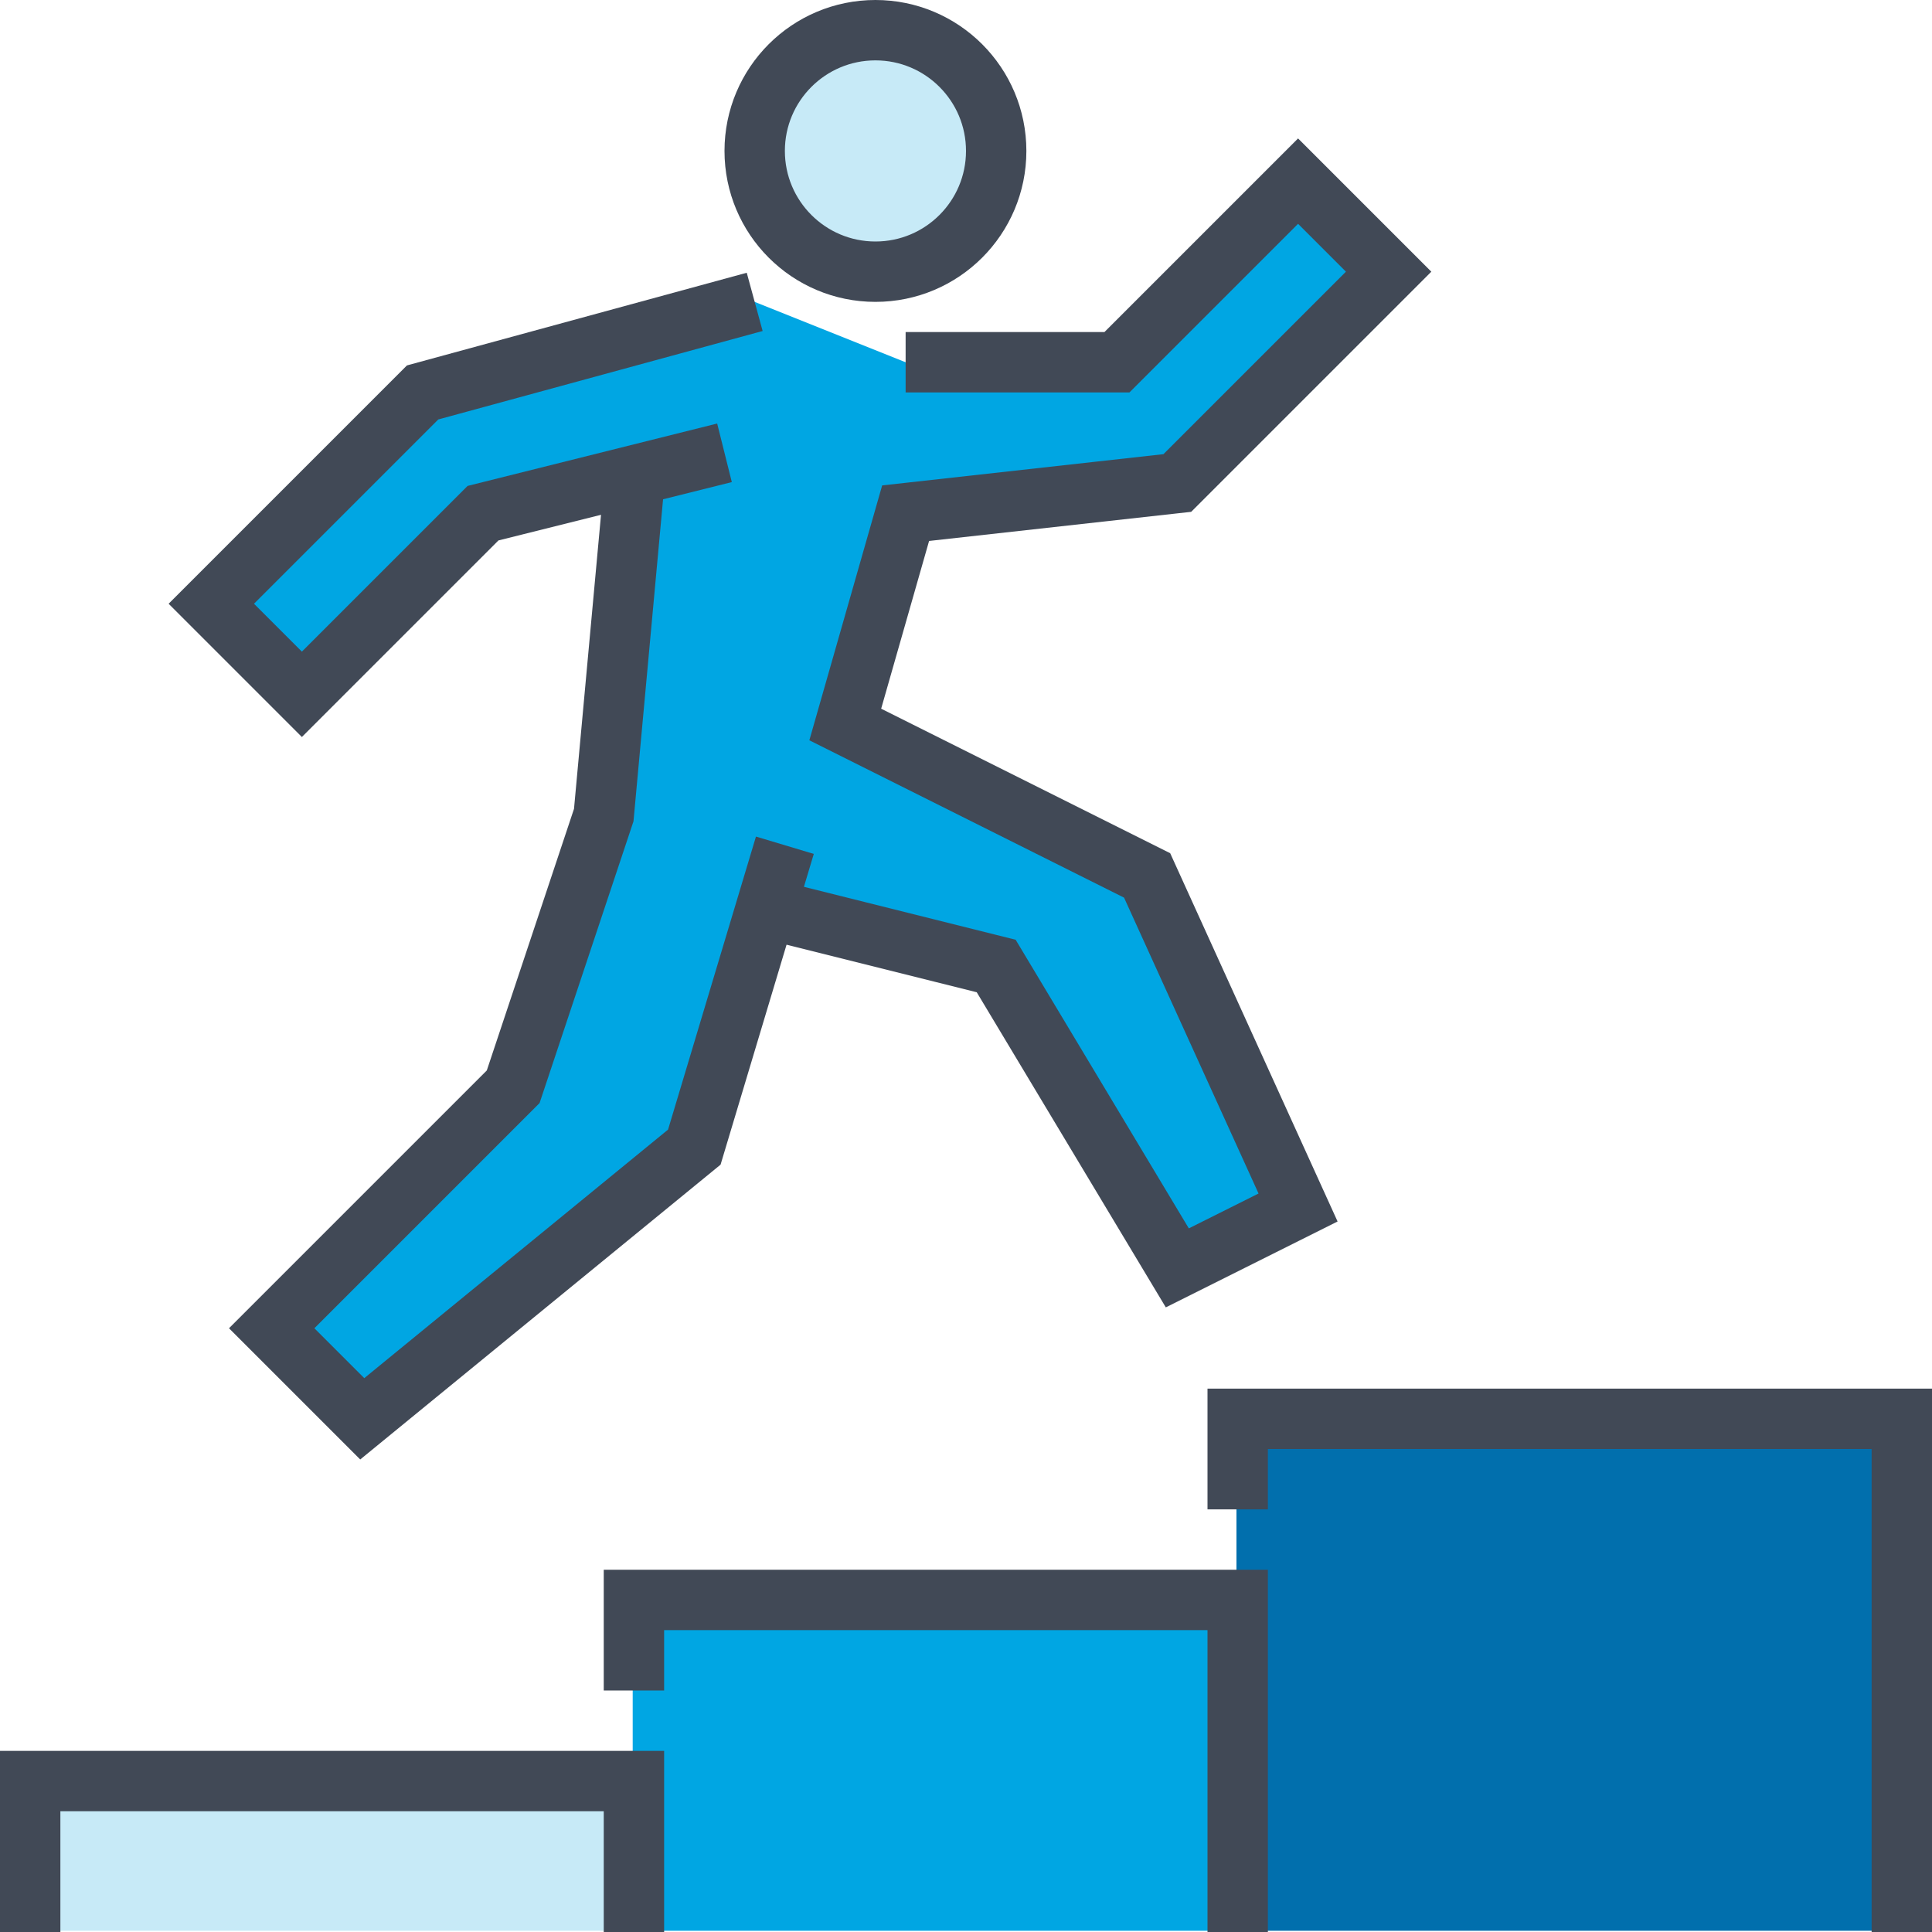
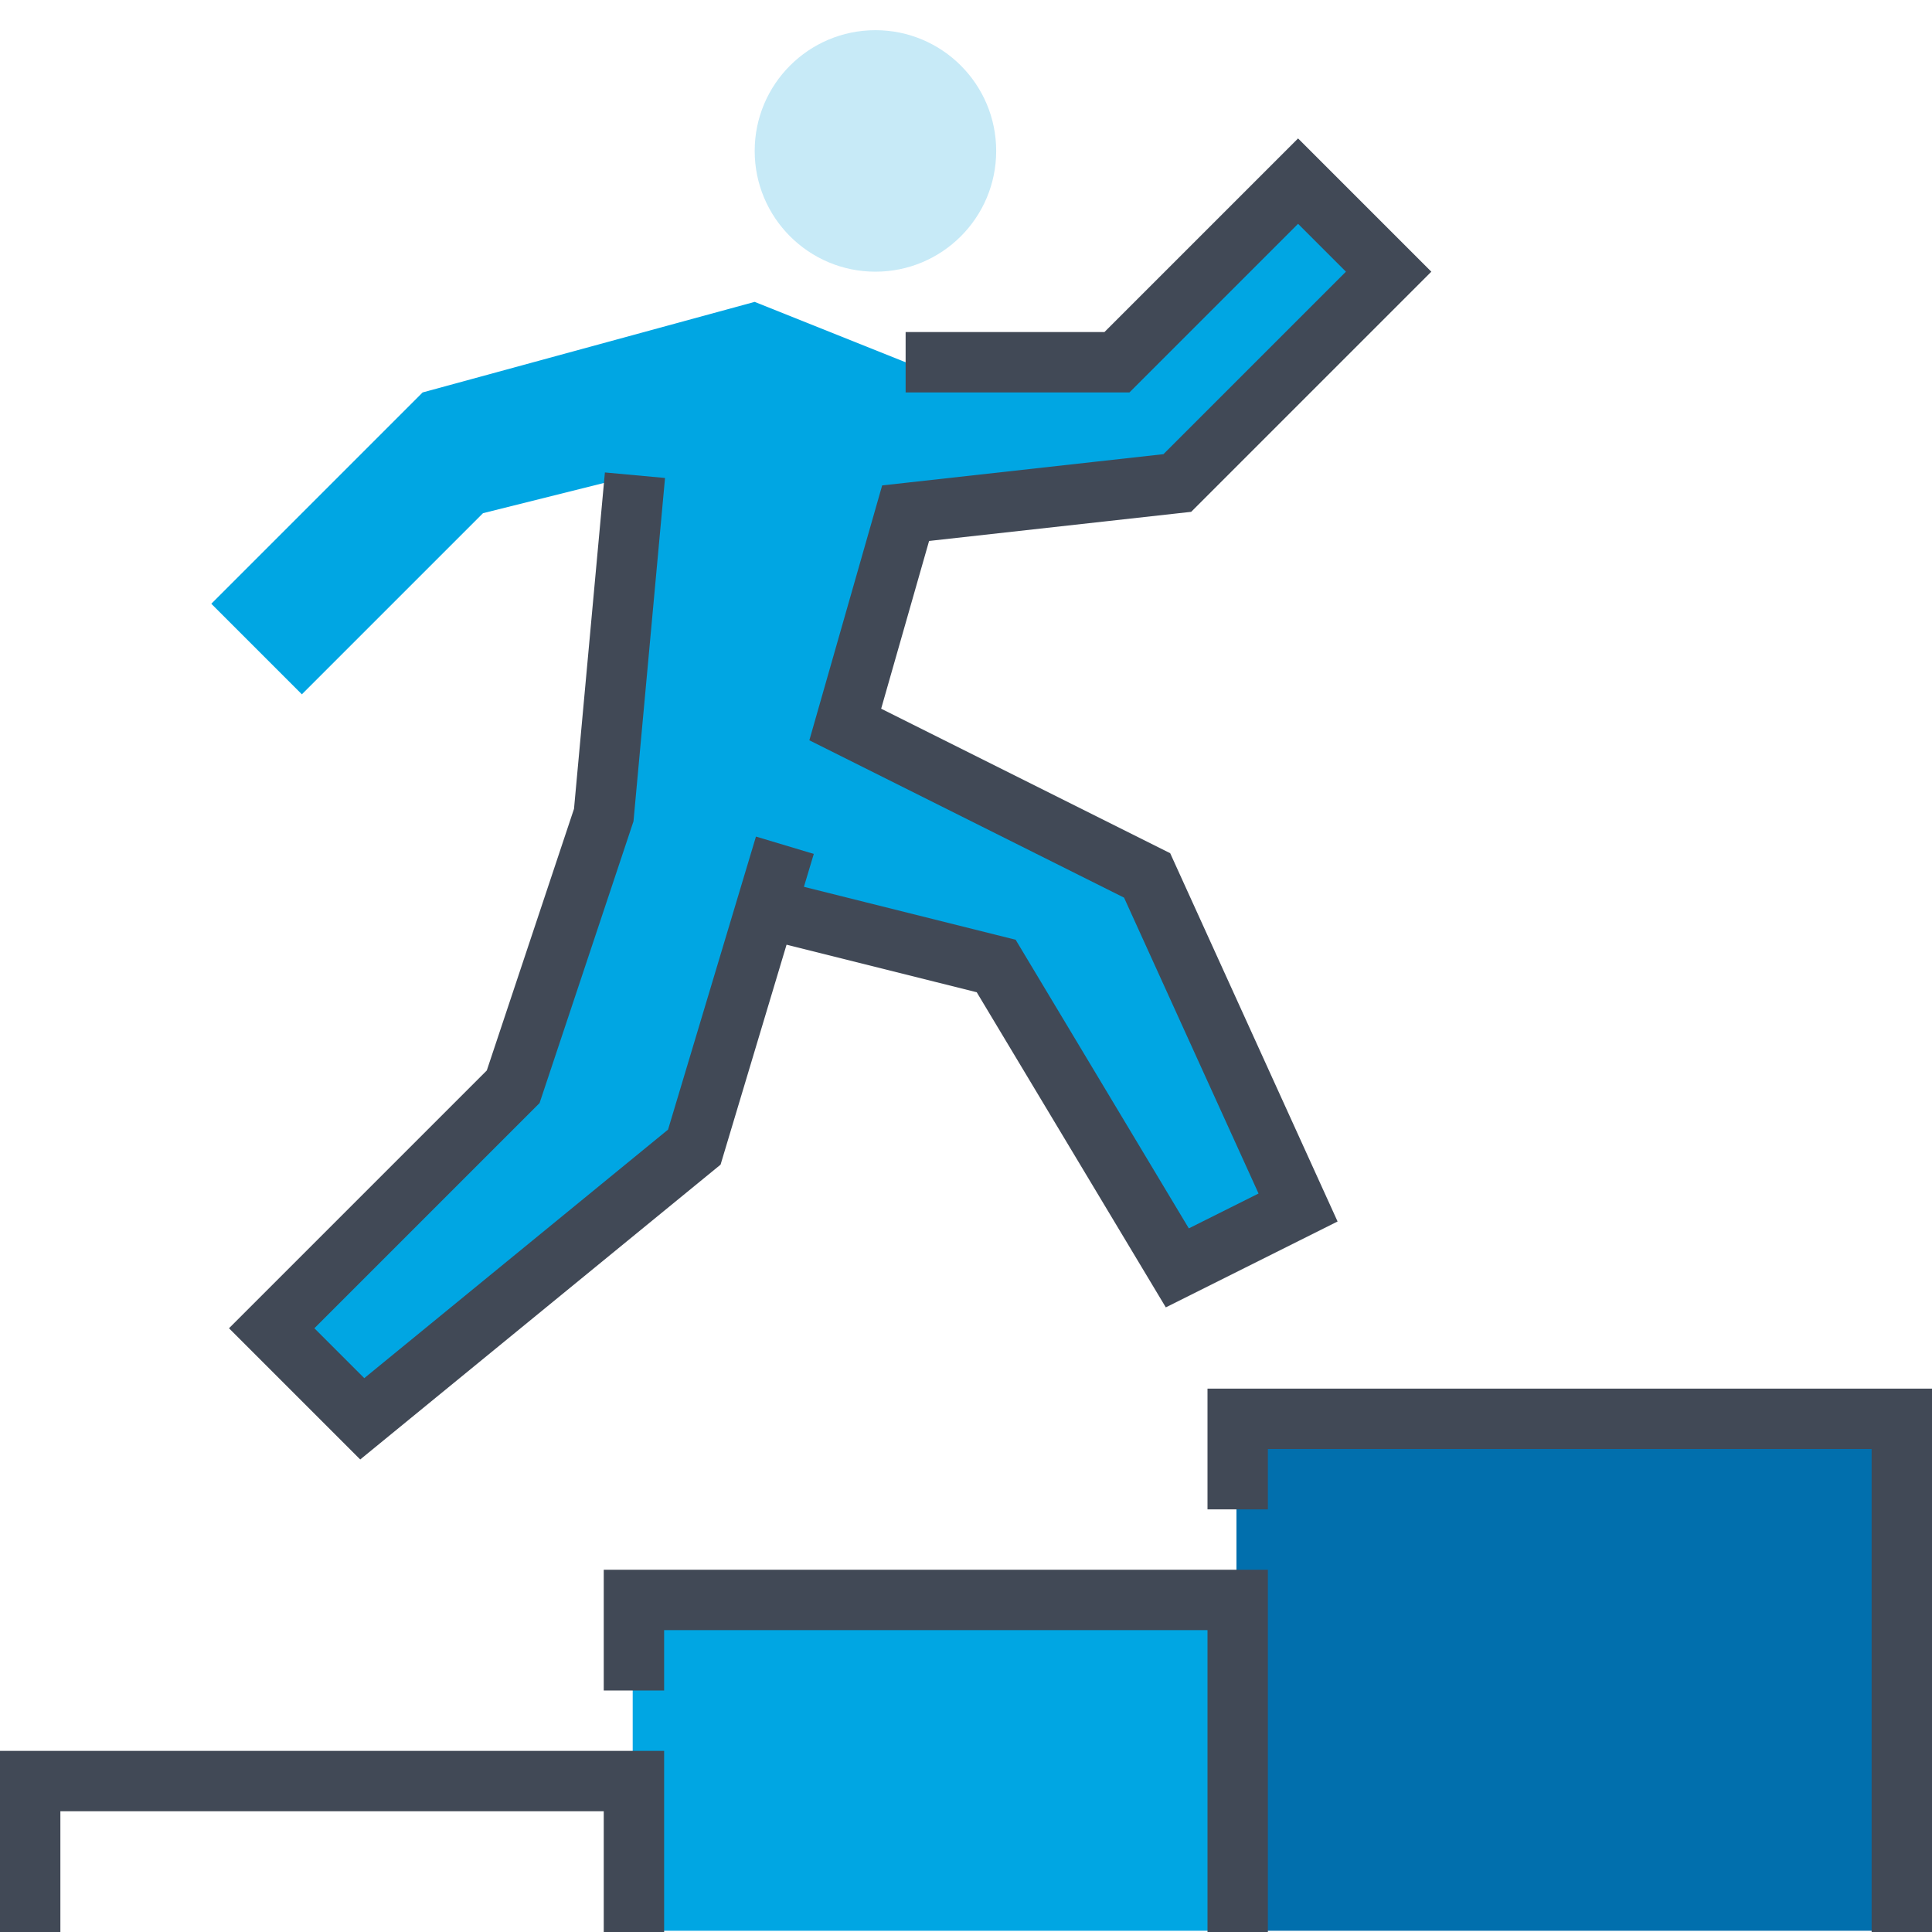
<svg xmlns="http://www.w3.org/2000/svg" viewBox="0 0 64 64" class="fil-illu fil-illu__primary">
  <g class="fil-illu__primary">
    <circle fill="#c7eaf7" cx="29" cy="5" r="4" />
    <polygon fill="#00a6e3" points="30 12 37 12 43 6 46 9 39 16 30 17 28 24 38 29 43 40 39 42 33 32 25.372 30.093 23 38 12 47 9 44 17 36 20 27 21.034 15.742 16 17 10 23 7 20 14 13 25 10 30 12" />
-     <rect fill="#c7eaf7" width="20" height="5" x=".959" y="58.959" />
    <rect fill="#00a6e3" width="20" height="11" x="20.959" y="52.959" />
    <rect fill="#016fad" width="22" height="17" x="40.959" y="46.959" />
  </g>
  <g class="fil-illu__lines" fill="none" stroke="#414956" stroke-width="2">
-     <circle cx="29" cy="5" r="4" />
-     <polyline points="24 15 16 17 10 23 7 20 14 13 25 10" />
    <polyline points="25 30 33 32 39 42 43 40 38 29 28 24 30 17 39 16 46 9 43 6 37 12 30 12" />
    <polyline points="26 28 23 38 12 47 9 44 17 36 20 27 21.034 15.742" />
    <polyline points="1 64 1 59 21 59 21 64" />
    <polyline points="21 56 21 53 41 53 41 64" />
    <polyline points="41 50 41 47 63 47 63 64" />
  </g>
</svg>